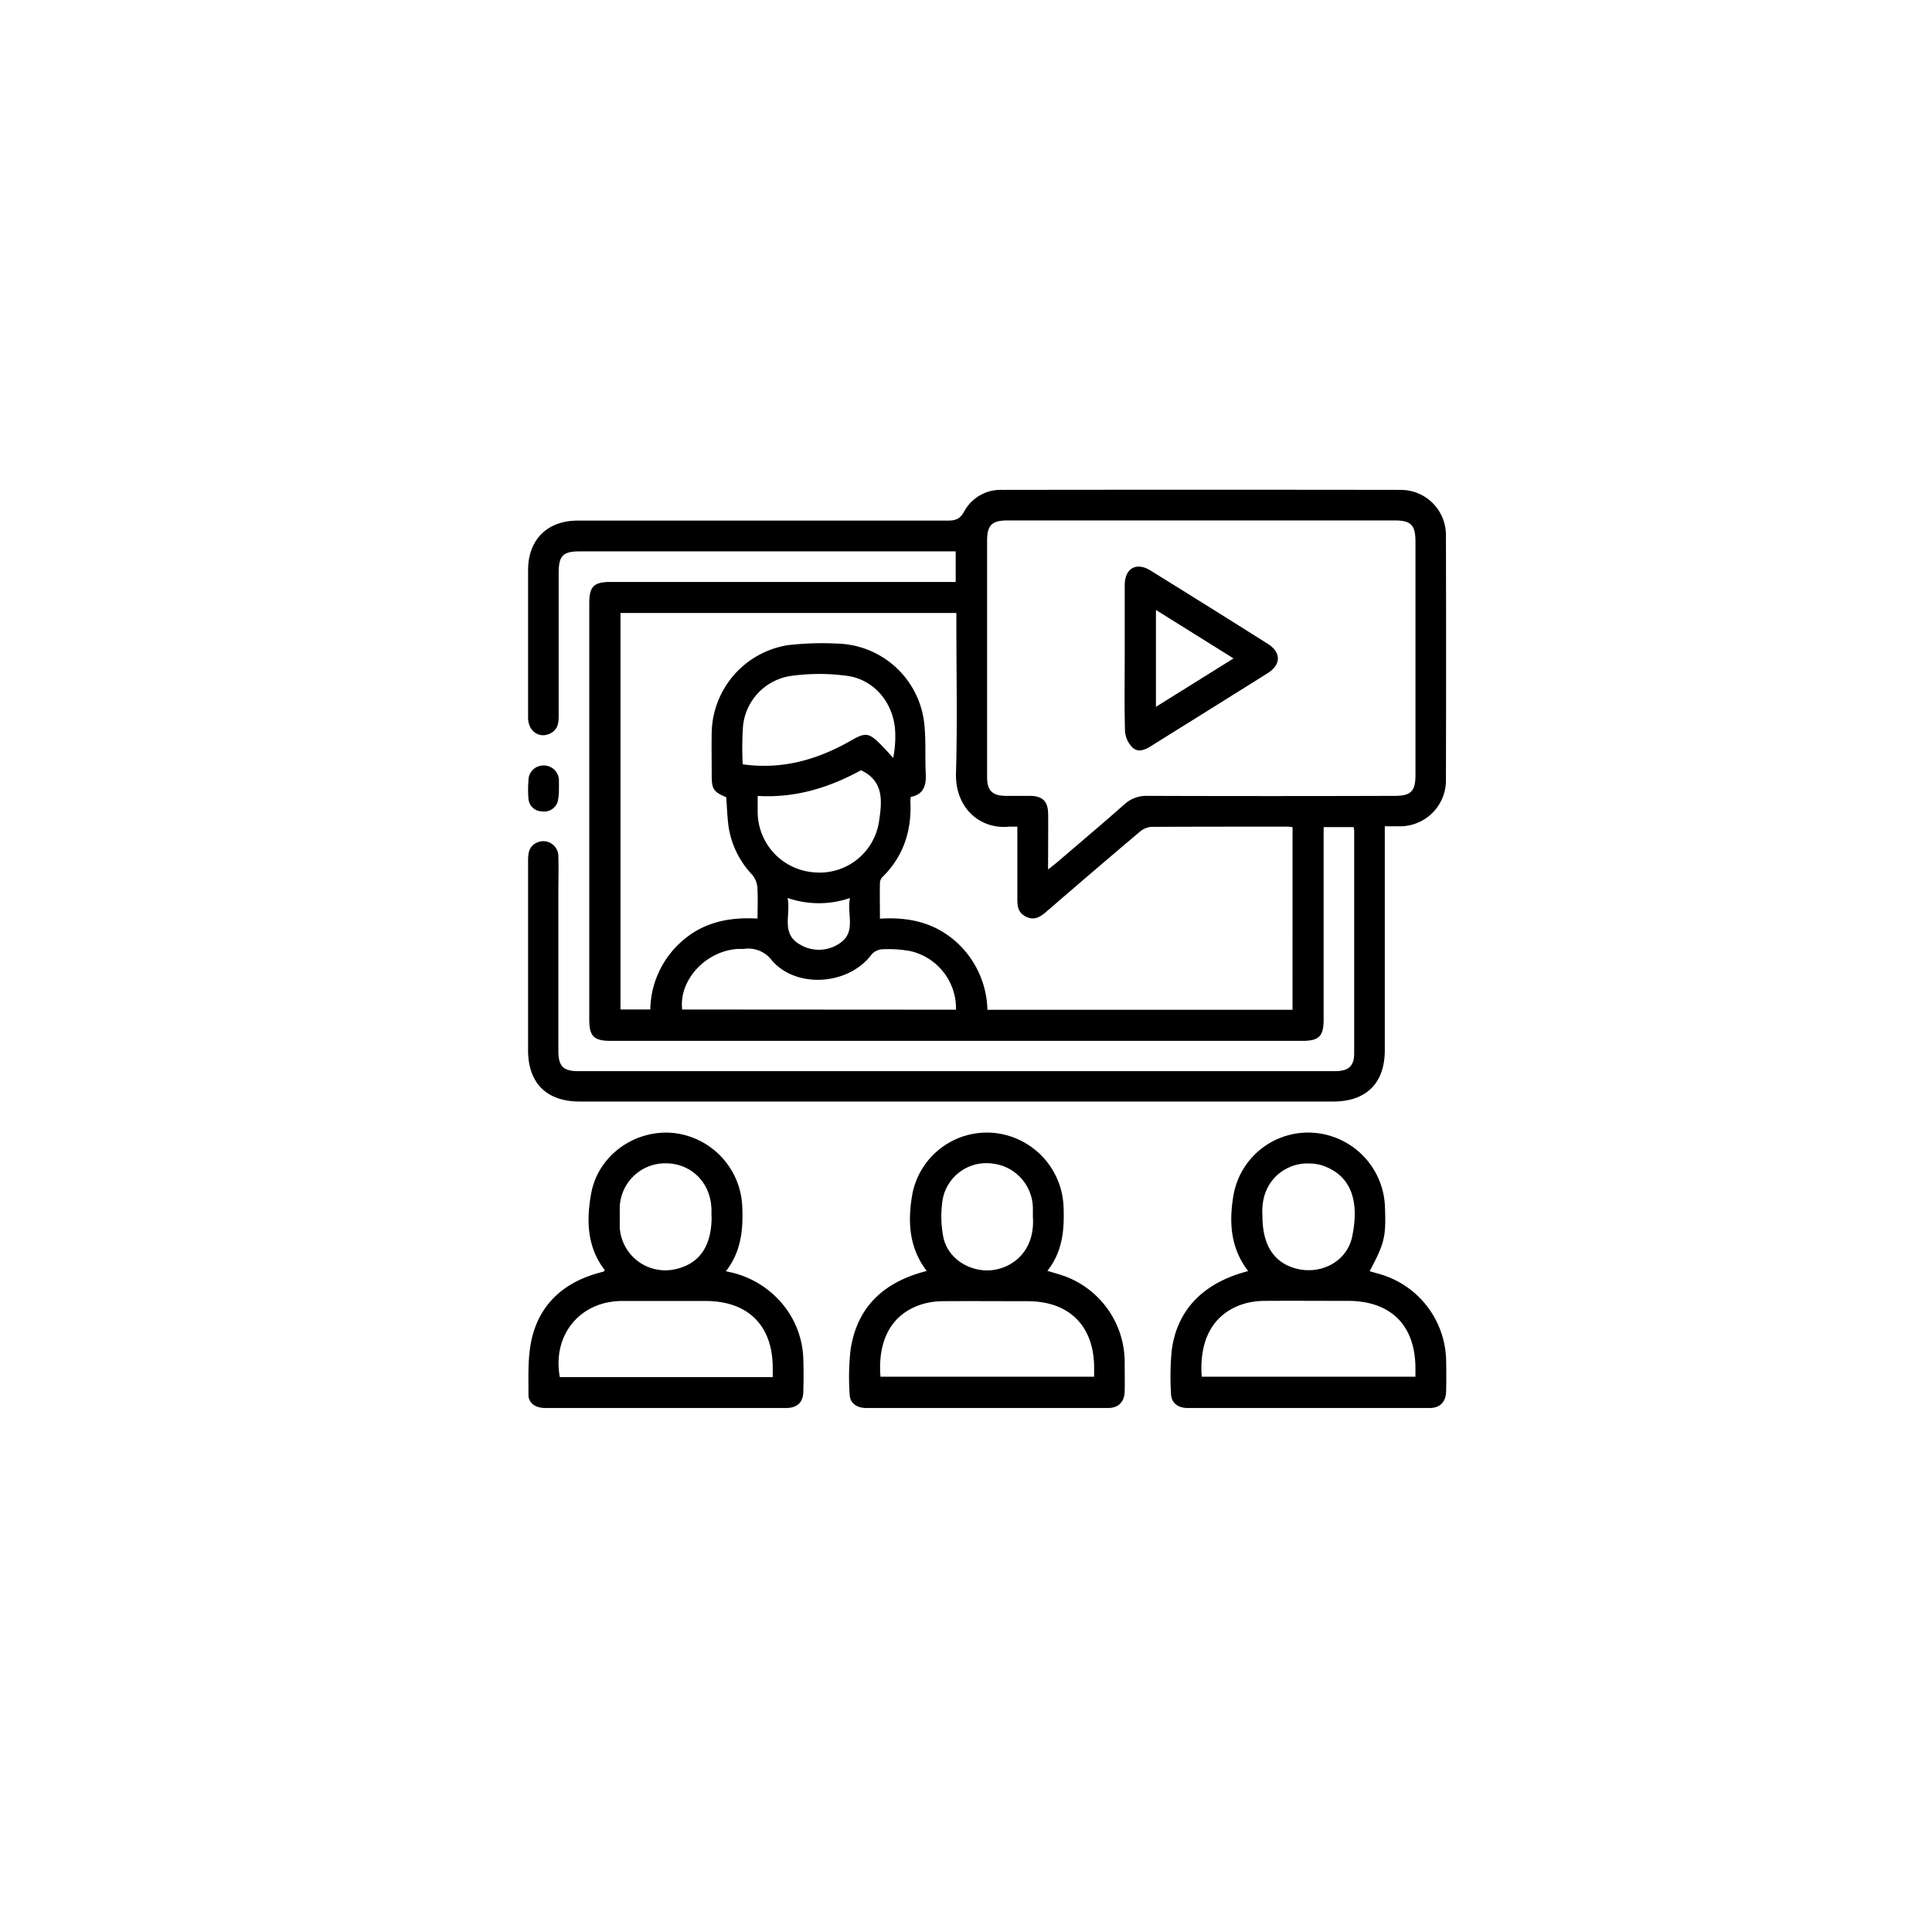
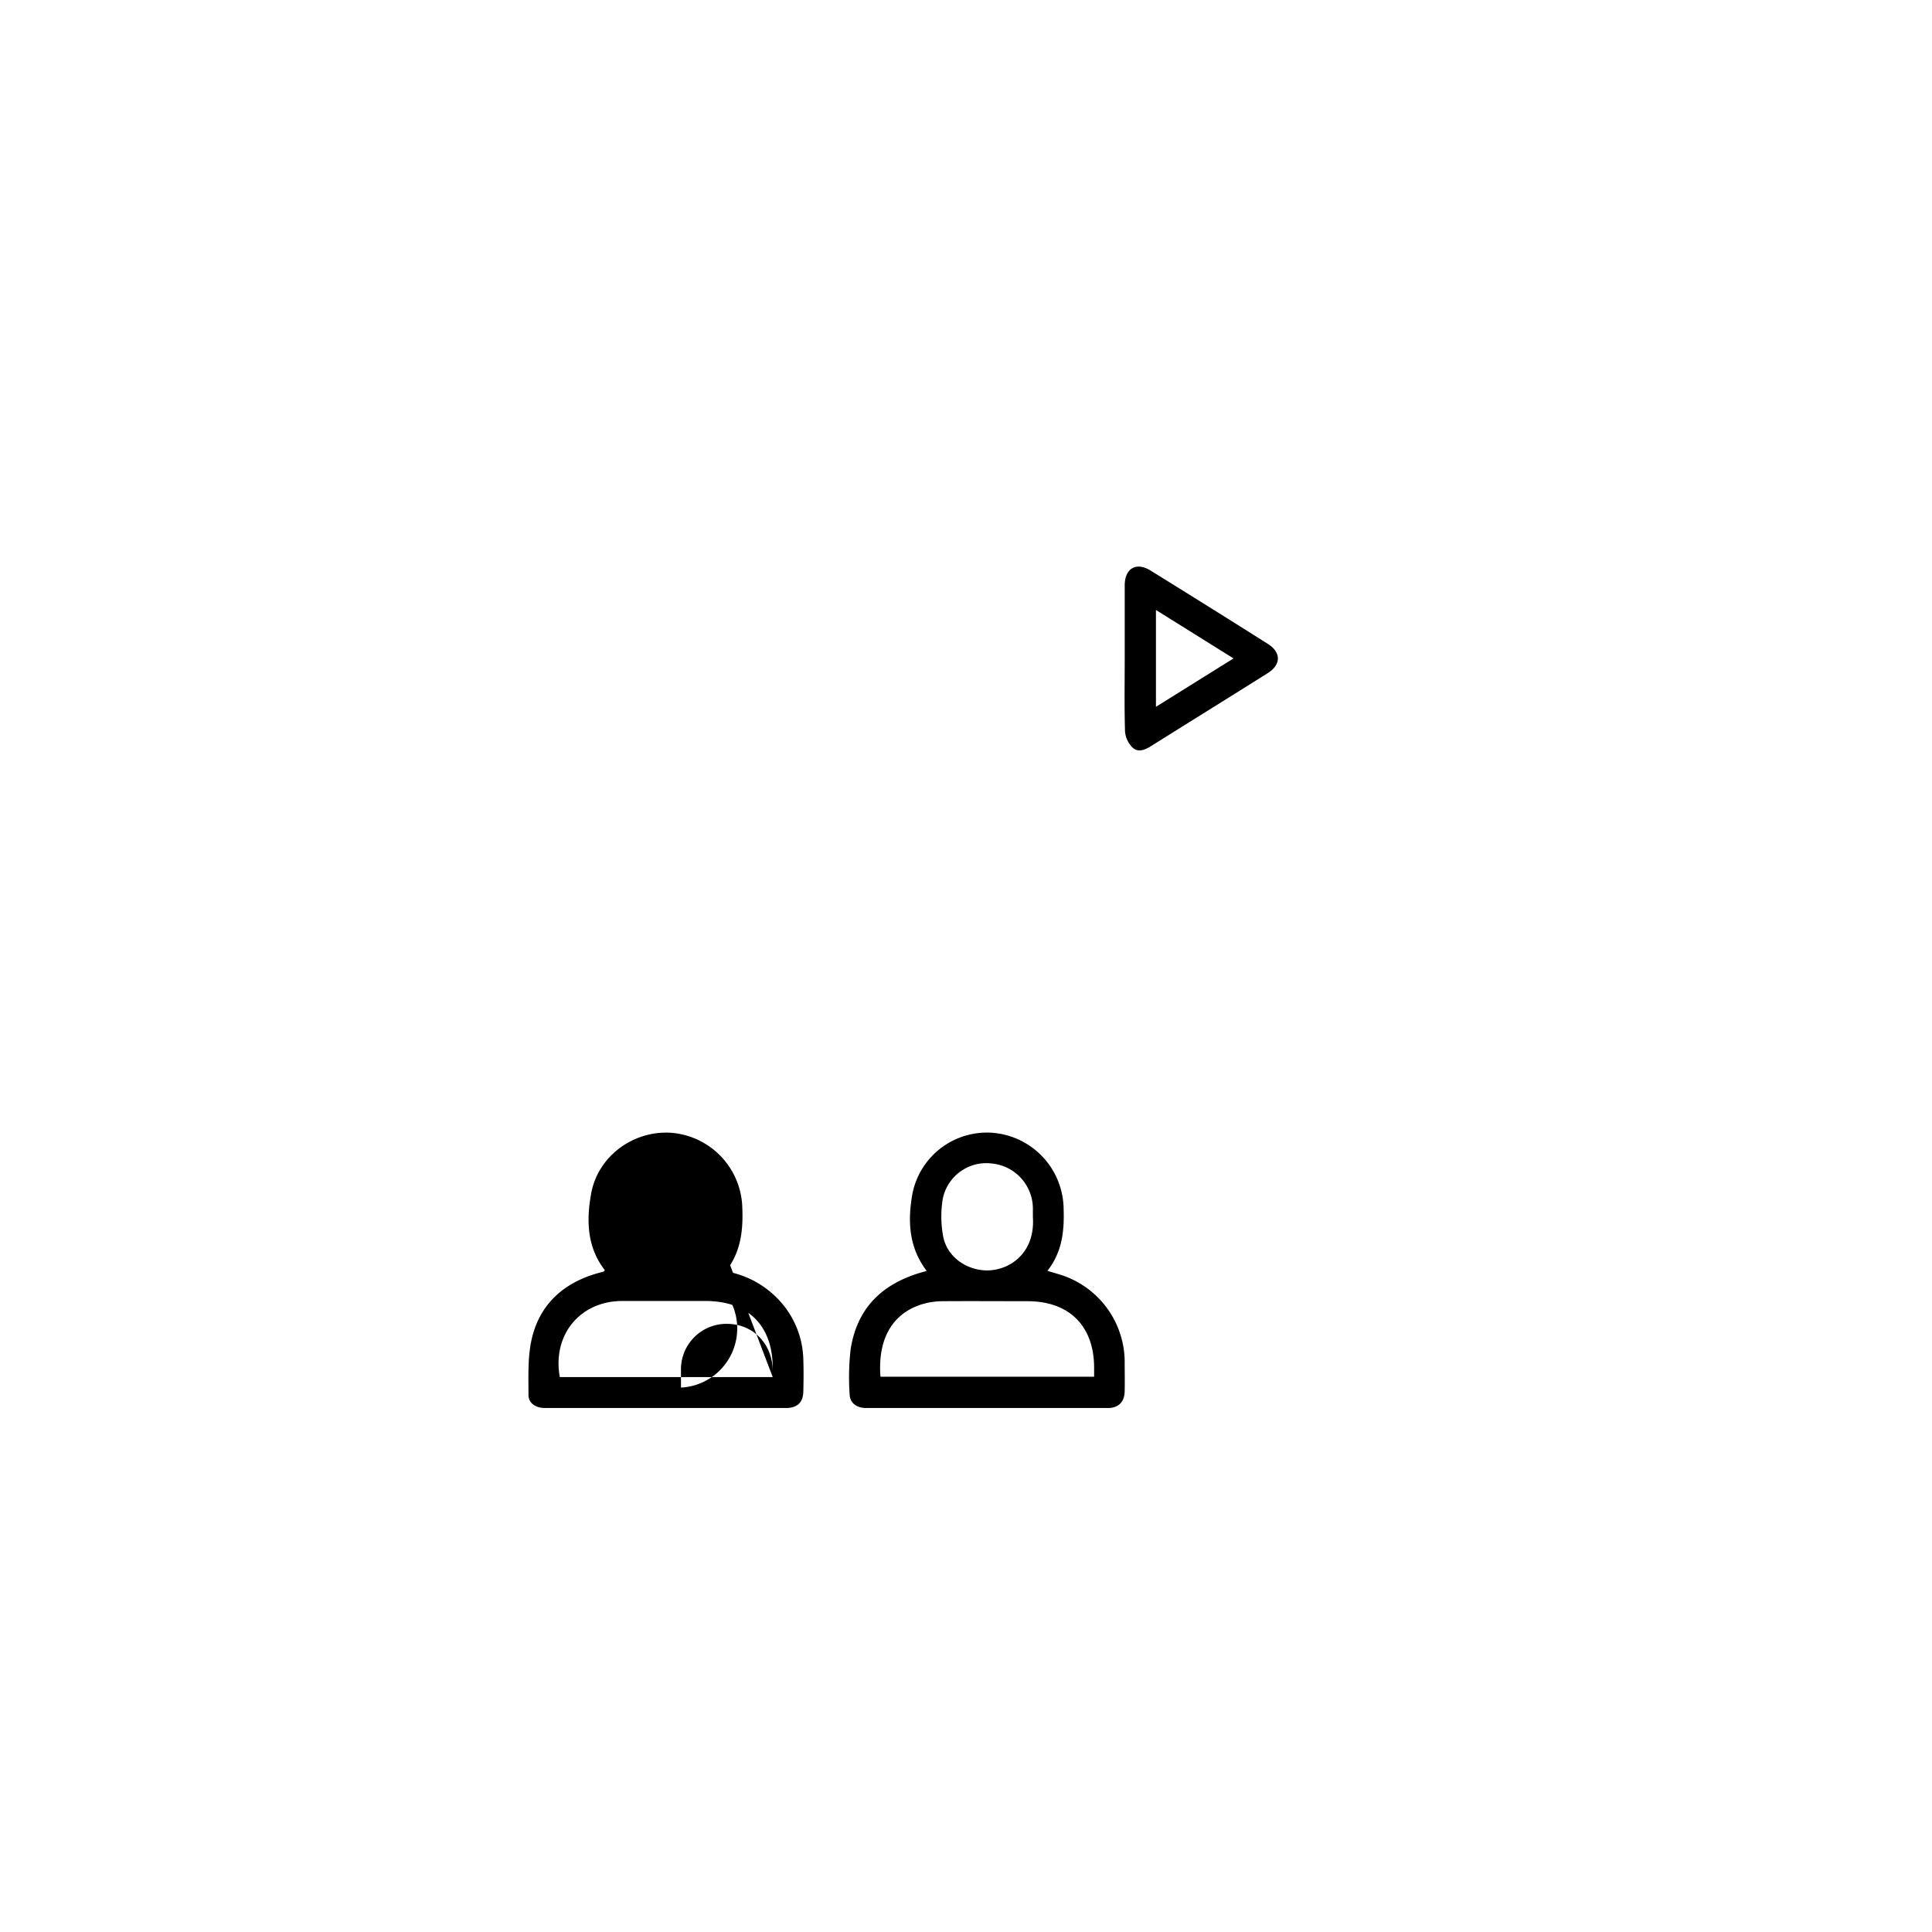
<svg xmlns="http://www.w3.org/2000/svg" viewBox="0 0 435.04 435.04">
  <defs>
    <style>.cls-1{fill:none;}</style>
  </defs>
  <title>группа_1</title>
  <g id="Слой_2" data-name="Слой 2">
    <g id="Слой_1-2" data-name="Слой 1">
-       <path d="M304.82,186.24h-6.77v43.27c0,3.82-1,4.87-4.83,4.87H137.55c-3.82,0-4.86-1-4.86-4.83V135.89c0-3.83,1-4.85,4.83-4.85H215.2v-6.89H130.73c-4,0-4.93.93-4.93,4.94q0,16,0,32.08c0,1.57-.16,3-1.71,3.89-2.53,1.41-5.17-.32-5.18-3.47,0-7.32,0-14.64,0-22,0-3.73,0-7.46,0-11.19,0-6.86,4.31-11.17,11.15-11.17q41.66,0,83.32,0c1.72,0,2.78-.32,3.7-2a9.29,9.29,0,0,1,8.53-4.92q44.89-.06,89.79,0a10.17,10.17,0,0,1,10.19,10.36q.07,27.45,0,54.9a10.34,10.34,0,0,1-10.53,10.49c-1,0-2,0-3.24,0v2.43q0,24,0,48c0,7.41-4.16,11.55-11.63,11.55H130.53c-7.45,0-11.62-4.15-11.62-11.57q0-21.32,0-42.63c0-1.75.21-3.32,2-4.11a3.39,3.39,0,0,1,4.82,3.16c.09,2.58,0,5.16,0,7.75q0,18,0,36c0,3.44,1.09,4.56,4.46,4.56H300.57c3.09,0,4.35-1.14,4.36-4q0-25.08,0-50.16A7.92,7.92,0,0,0,304.82,186.24Zm-13.77,0c-.42,0-.7-.1-1-.1-10.26,0-20.53,0-30.79.05a4.49,4.49,0,0,0-2.61,1.11q-10.53,8.9-20.94,17.91c-1.37,1.18-2.73,2.15-4.63,1.23s-2-2.42-2-4.16c0-3.23,0-6.46,0-9.69v-6.45c-.82,0-1.32,0-1.81,0-6.6.7-12.26-4.24-12-12.1.32-11.26.08-22.54.08-33.8v-2.21H139.72v89.28h6.71a20.91,20.91,0,0,1,7.39-15.6c4.79-4.11,10.52-5.23,16.76-4.87,0-2.57.11-4.86-.05-7.14A5,5,0,0,0,169.4,197a20.18,20.18,0,0,1-5.34-10.83c-.3-2.19-.36-4.41-.53-6.65-2.86-1.21-3.27-1.82-3.27-4.95s-.06-6.47,0-9.69a20.34,20.34,0,0,1,17.06-19.59,65.92,65.92,0,0,1,11.16-.37A20.22,20.22,0,0,1,208,162c.58,4,.25,8.15.46,12.23.14,2.67-.52,4.69-3.41,5.22,0,.47-.06.75-.05,1,.31,6.55-1.51,12.31-6.26,17a2.1,2.1,0,0,0-.6,1.29c-.06,2.63,0,5.27,0,8.13,6.35-.41,12,.8,16.83,4.92a21.24,21.24,0,0,1,7.37,15.59h68.7Zm-55,9.51c.95-.75,1.56-1.22,2.14-1.71,5-4.3,10.07-8.55,15-12.93a7.34,7.34,0,0,1,5.25-1.9q27.78.09,55.55,0c3.7,0,4.74-1,4.74-4.7q0-26.28,0-52.54c0-3.73-1-4.78-4.67-4.78H226.86c-3.55,0-4.59,1.07-4.59,4.64q0,15.72,0,31.44c0,7.25,0,14.49,0,21.74,0,3,1.2,4.17,4.17,4.2,1.79,0,3.59,0,5.38,0,3,0,4.18,1.24,4.2,4.19C236.05,187.41,236,191.35,236,195.77Zm-20.78,31.61a13.24,13.24,0,0,0-10.3-13.2,27.91,27.91,0,0,0-6.4-.4A3.48,3.48,0,0,0,196.2,215c-5.13,6.81-16.82,7.7-22.39,1.27a6.6,6.6,0,0,0-6.35-2.59c-.43,0-.86,0-1.29,0-7.22.41-13.35,7-12.56,13.64Zm-48-55.25c9,1.26,17-1.12,24.49-5.43,3.12-1.79,3.93-1.68,6.52.93,1,1,1.89,2,2.84,3.06a24,24,0,0,0,.42-6.48c-.5-6.06-4.77-11.19-10.77-12a46.16,46.16,0,0,0-12.59,0A12.7,12.7,0,0,0,167.3,163.6,73.52,73.52,0,0,0,167.24,172.13Zm3.34,7.09c0,1.34,0,2.4,0,3.46a13.69,13.69,0,0,0,12.7,13.77,13.52,13.52,0,0,0,14.65-11.63c.65-4.38,1.11-8.94-4.09-11.35C186.73,177.33,179.18,179.74,170.58,179.22Zm20.83,23a21.6,21.6,0,0,1-14.09,0c.76,3.83-1.56,8,2.76,10.47a8.27,8.27,0,0,0,8.8-.15C193,209.94,190.58,205.86,191.41,202.18Z" />
-       <path d="M136.18,286c-4-5.17-4.18-11.2-3.05-17.32,1.56-8.44,9.65-14.3,18.3-13.58a17.38,17.38,0,0,1,15.7,16.37c.25,5.24-.17,10.3-3.69,14.8a21.27,21.27,0,0,1,12.09,6.6,20.26,20.26,0,0,1,5.36,13.26c.08,2.37.06,4.74,0,7.1,0,2.53-1.35,3.82-3.9,3.82q-27.1,0-54.21,0c-2.19,0-3.8-1.09-3.78-3,0-4.21-.19-8.55.74-12.59,1.75-7.56,6.87-12.35,14.31-14.61.61-.19,1.24-.34,1.85-.52C136,286.33,136,286.24,136.18,286ZM174,310.09v-1.91c.05-9.66-5.5-15.23-15.17-15.23H140.13c-9.52,0-15.81,7.66-14.07,17.14Zm-13.79-36.15c0-.5,0-1,0-1.5-.11-6.1-4.53-10.54-10.44-10.49a10.24,10.24,0,0,0-10.22,10.48c0,1.29,0,2.58,0,3.87A10.27,10.27,0,0,0,152,285.81Q160.25,284,160.24,273.94Z" />
+       <path d="M136.18,286c-4-5.17-4.18-11.2-3.05-17.32,1.56-8.44,9.65-14.3,18.3-13.58a17.38,17.38,0,0,1,15.7,16.37c.25,5.24-.17,10.3-3.69,14.8a21.27,21.27,0,0,1,12.09,6.6,20.26,20.26,0,0,1,5.36,13.26c.08,2.37.06,4.74,0,7.1,0,2.53-1.35,3.82-3.9,3.82q-27.1,0-54.21,0c-2.19,0-3.8-1.09-3.78-3,0-4.21-.19-8.55.74-12.59,1.75-7.56,6.87-12.35,14.31-14.61.61-.19,1.24-.34,1.85-.52C136,286.33,136,286.24,136.18,286ZM174,310.09v-1.91c.05-9.66-5.5-15.23-15.17-15.23H140.13c-9.52,0-15.81,7.66-14.07,17.14Zc0-.5,0-1,0-1.5-.11-6.1-4.53-10.54-10.44-10.49a10.24,10.24,0,0,0-10.22,10.48c0,1.29,0,2.58,0,3.87A10.27,10.27,0,0,0,152,285.81Q160.25,284,160.24,273.94Z" />
      <path d="M208.68,286.19c-4.09-5.35-4.3-11.32-3.23-17.37a17.1,17.1,0,0,1,18.19-13.73,17.37,17.37,0,0,1,15.84,16.46c.22,5.17-.13,10.18-3.63,14.61,1.62.51,3.05.86,4.4,1.4a20.66,20.66,0,0,1,13,18.87c0,2.3.05,4.59,0,6.89s-1.34,3.73-3.76,3.73q-27.23,0-54.44,0c-2.17,0-3.68-1.14-3.73-3.06a55.54,55.54,0,0,1,.21-10.08C193,294.25,199,288.65,208.68,286.19ZM198.26,310h48.11V308c0-9.39-5.57-15-15-15-6.38,0-12.77-.05-19.16,0a16.53,16.53,0,0,0-4.84.76C200.82,295.91,197.61,301.67,198.26,310Zm34.32-36c0-.58,0-1.29,0-2a10.23,10.23,0,0,0-9.18-10,10,10,0,0,0-11.11,7.95,24.22,24.22,0,0,0,.1,8.49c.85,4.45,5,7.43,9.48,7.62C227,286.26,233.16,282.43,232.58,274Z" />
-       <path d="M281.06,286.22c-4.12-5.36-4.33-11.33-3.26-17.38A17.07,17.07,0,0,1,296,255.09a17.34,17.34,0,0,1,15.85,16.44c.26,7,0,8.21-3.44,14.72l2.39.68a20.65,20.65,0,0,1,14.83,19.27c.05,2.36.06,4.73,0,7.1s-1.33,3.75-3.74,3.75q-27.23,0-54.43,0c-2.28,0-3.73-1.19-3.78-3.25a62.23,62.23,0,0,1,.16-9.66C265,294.93,271,288.8,281.06,286.22ZM270.6,310h48.12v-1.85c0-9.67-5.49-15.22-15.18-15.22-6.31,0-12.63-.05-18.94,0a16.6,16.6,0,0,0-4.85.76C273.17,295.91,270,301.64,270.6,310Zm13.67-36.2c0,6.48,2.5,10.45,7.46,11.82,5.65,1.55,11.56-1.52,12.74-7.13,1.63-7.78,0-13.87-6.9-16.12A10.3,10.3,0,0,0,295,262C290.06,261.64,283.7,265.44,284.27,273.82Z" />
-       <path d="M125.85,177.83a11.83,11.83,0,0,1-.24,2.54A3.17,3.17,0,0,1,122,182.7a3.06,3.06,0,0,1-3-2.83,23.93,23.93,0,0,1,0-4.06,3.35,3.35,0,0,1,3.36-3.44,3.4,3.4,0,0,1,3.5,3.53c0,.64,0,1.28,0,1.92Z" />
      <path d="M253.26,148.16c0-5.44,0-10.89,0-16.34,0-3.85,2.59-5.35,5.83-3.34q13.25,8.21,26.42,16.52c3,1.91,3,4.68-.09,6.6-8.73,5.49-17.5,10.93-26.23,16.4-1.37.86-2.93,1.51-4.16.34a5.77,5.77,0,0,1-1.7-3.62C253.16,159.21,253.26,153.68,253.26,148.16Zm24.5.1-17.47-10.91v21.81Z" />
      <circle class="cls-1" cx="217.52" cy="217.52" r="217.52" />
    </g>
  </g>
</svg>